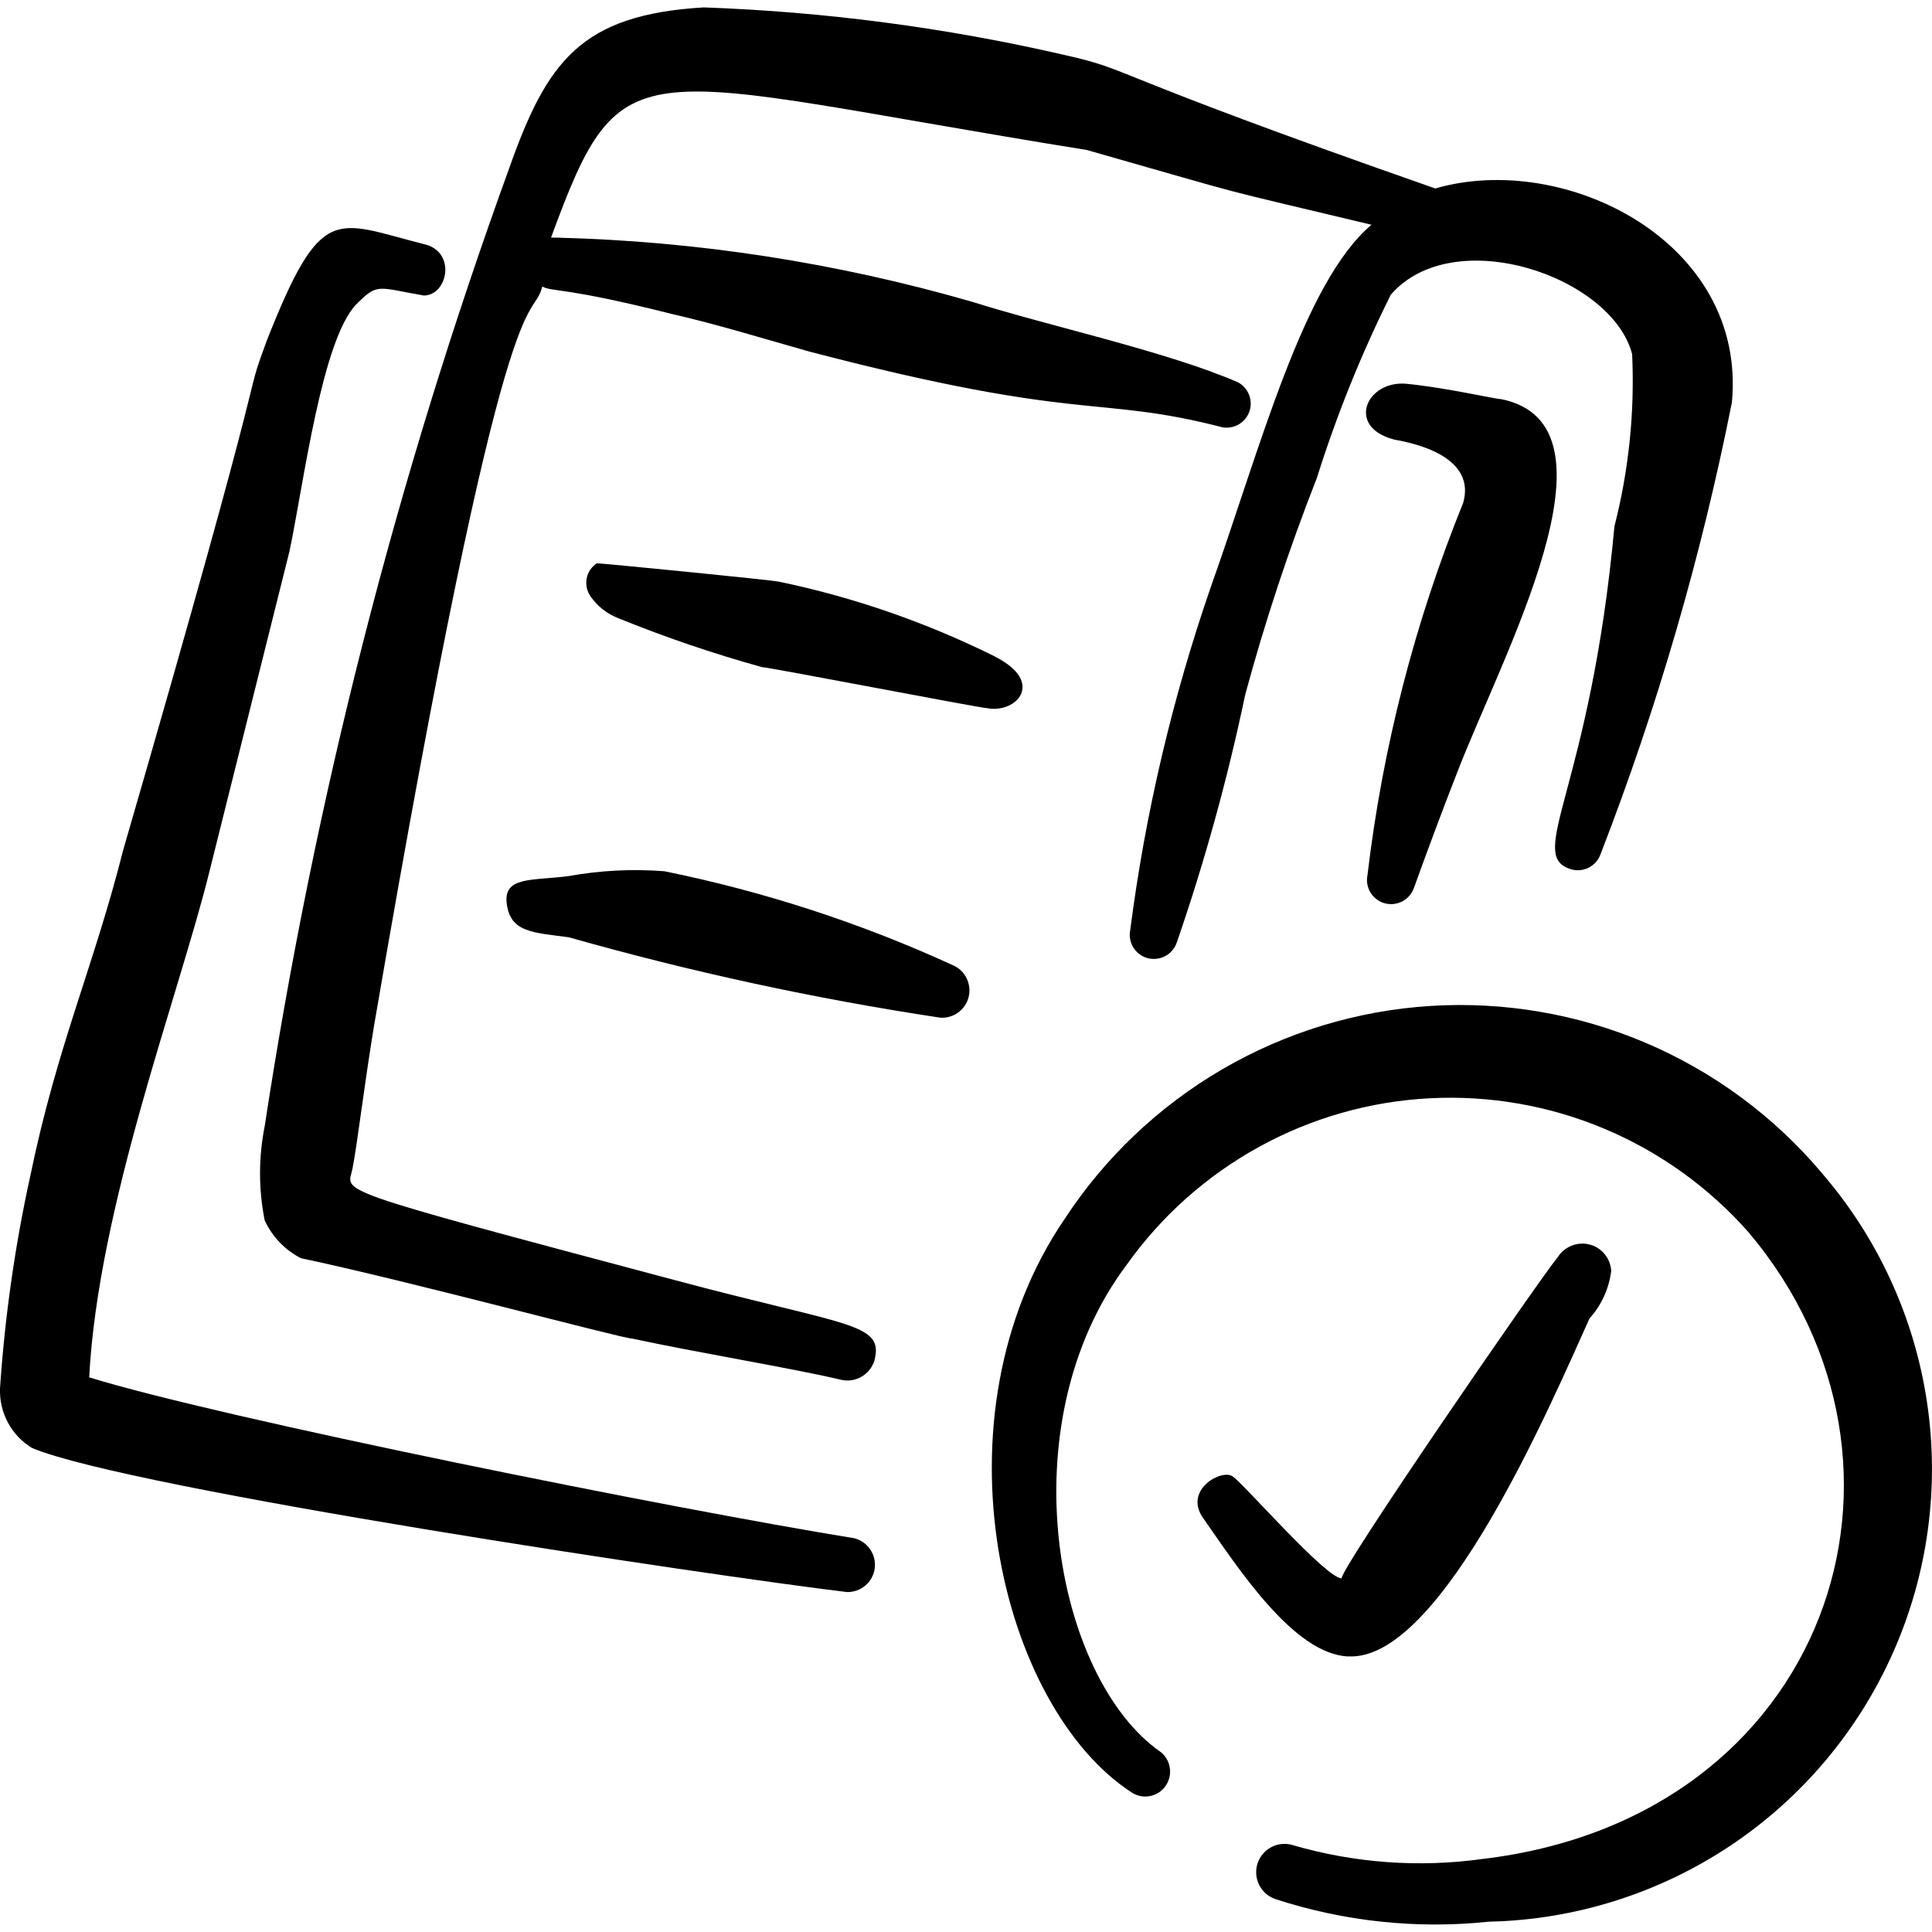
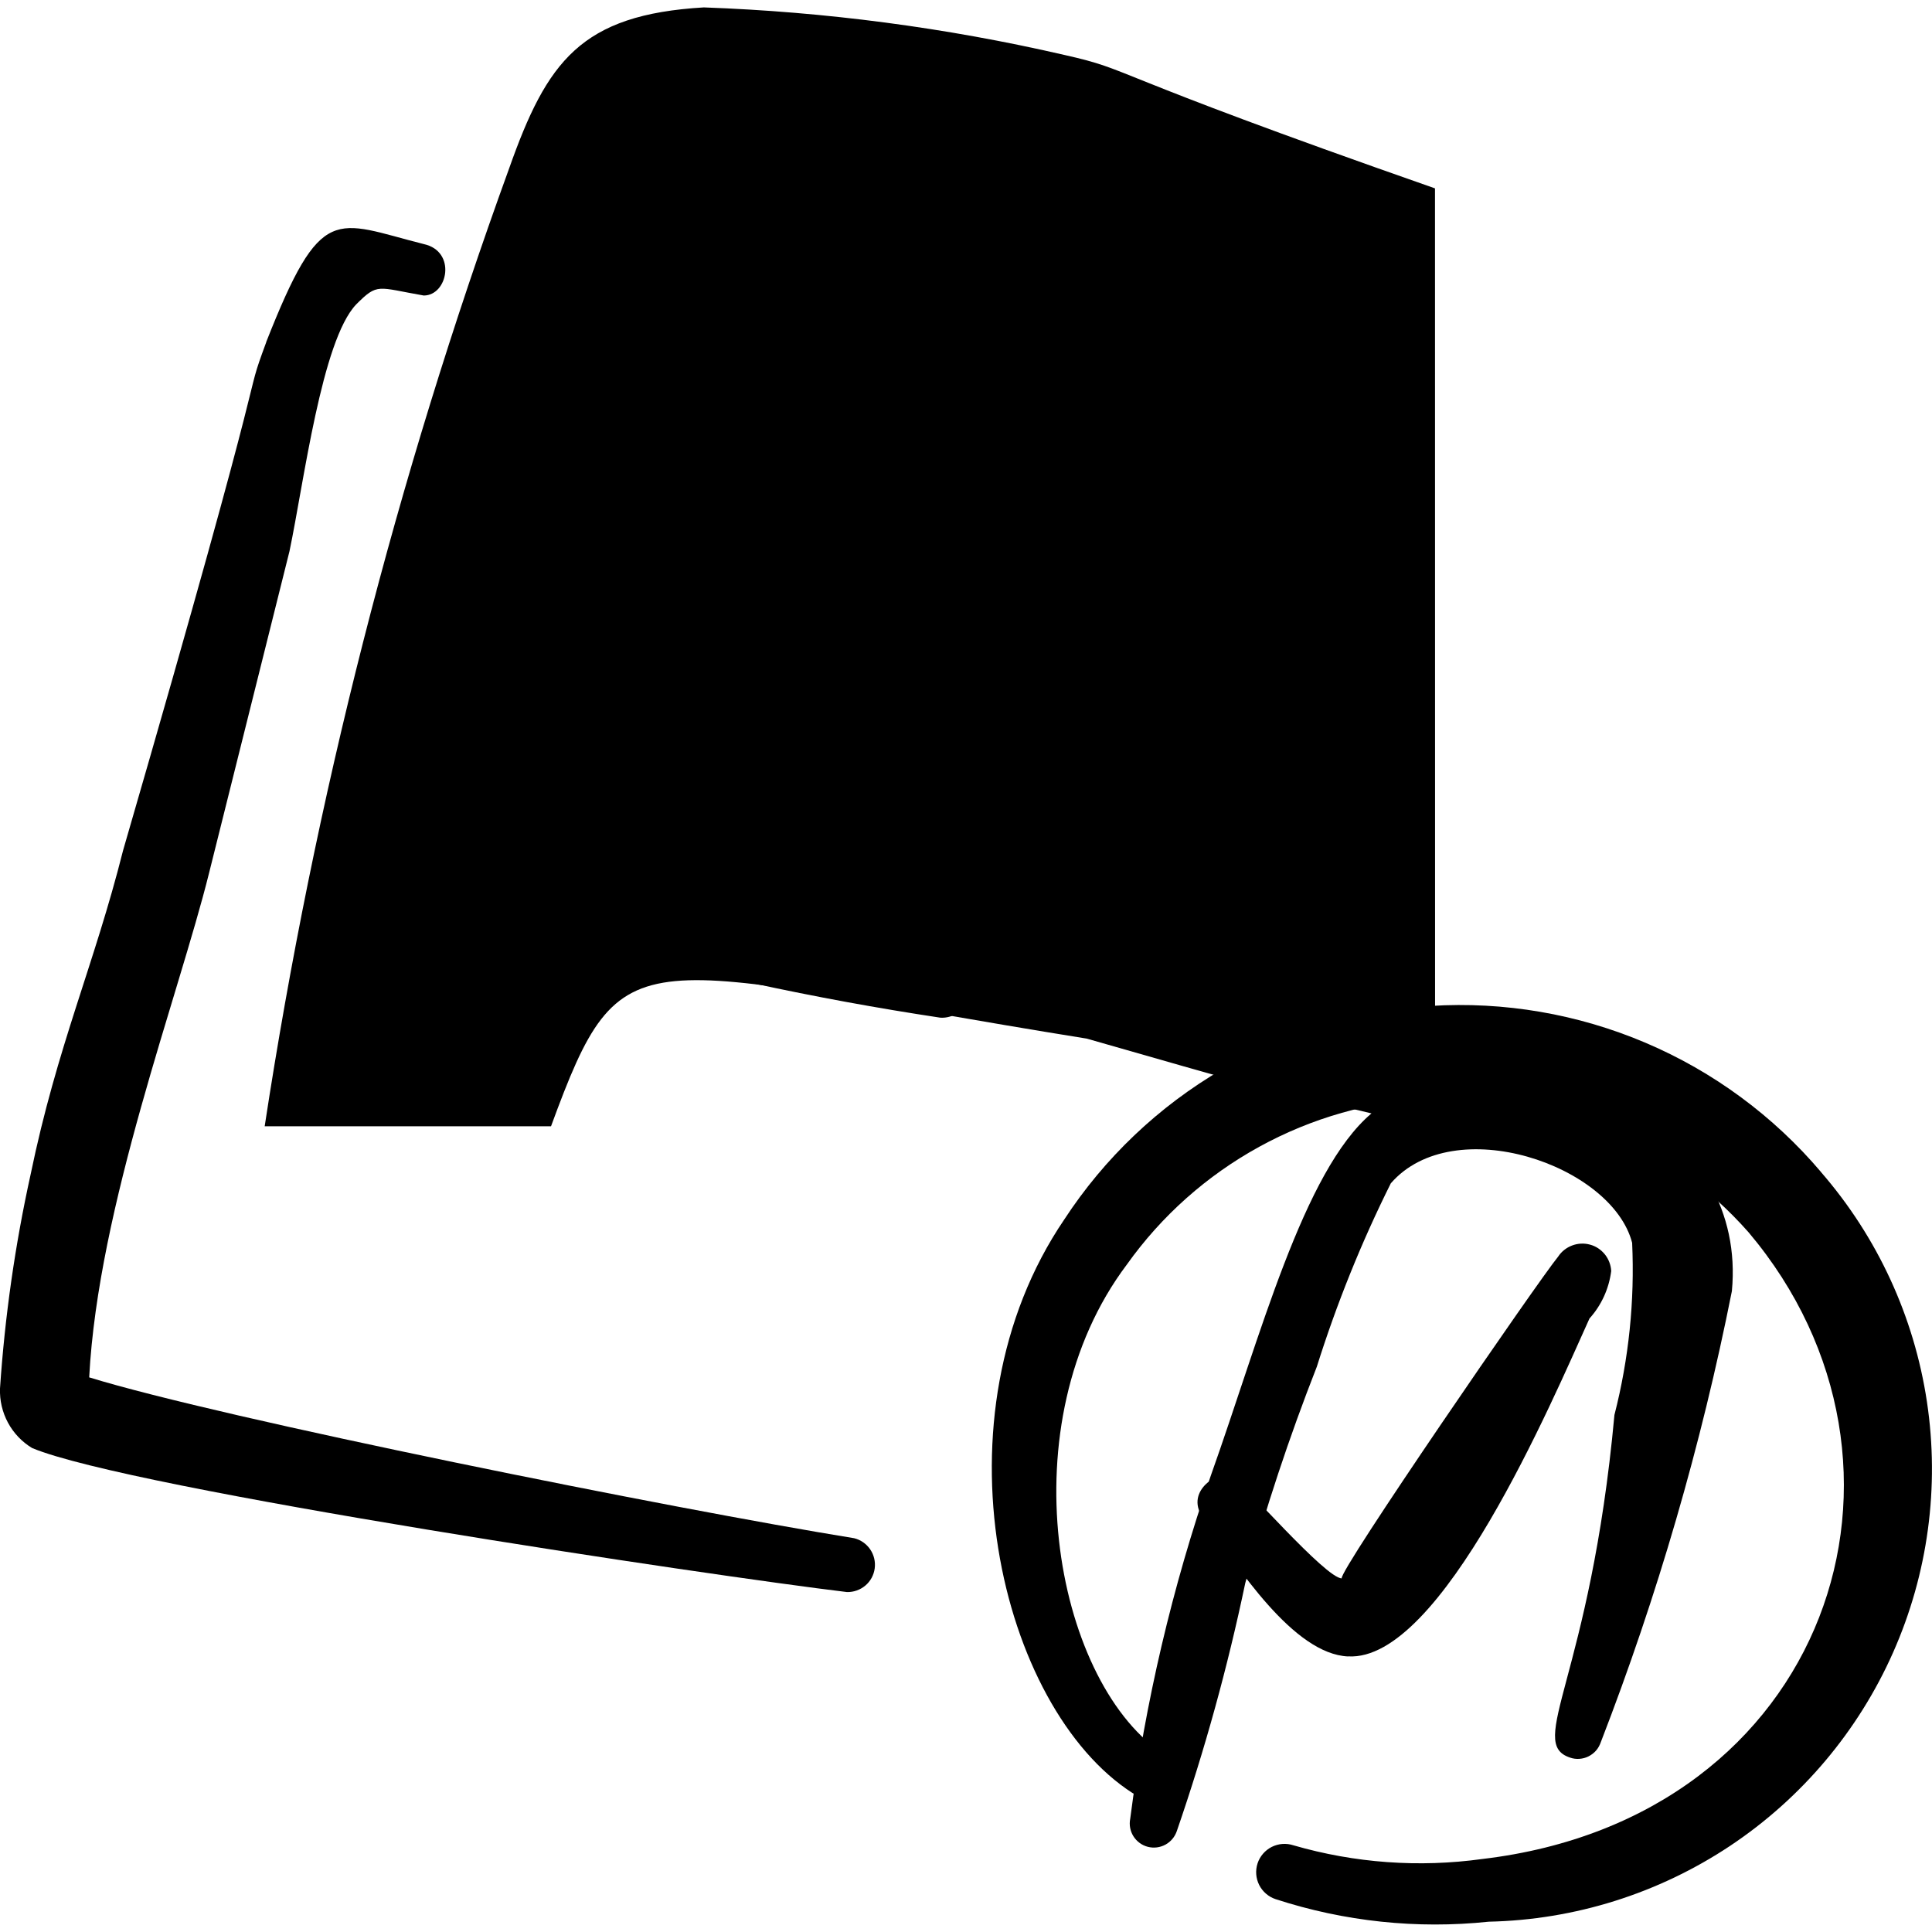
<svg xmlns="http://www.w3.org/2000/svg" fill="none" viewBox="0 0 24 24" id="Task-List-Clipboard-Check--Streamline-Freehand">
  <desc>
    Task List Clipboard Check Streamline Icon: https://streamlinehq.com
  </desc>
  <path fill="#000000" fill-rule="evenodd" d="M3.308 4.249c-0.32 0.869 0.16 -0.37 -1.779 6.315 -0.36 1.429 -0.819 2.428 -1.149 4.027 -0.193 0.875 -0.32 1.764 -0.38 2.658 -0.005 0.148 0.029 0.294 0.099 0.424 0.07 0.13 0.174 0.239 0.3 0.315 1.219 0.51 8.453 1.589 10.122 1.789 0.084 0.002 0.165 -0.027 0.229 -0.081 0.064 -0.054 0.105 -0.13 0.116 -0.213 0.011 -0.083 -0.009 -0.167 -0.056 -0.236 -0.047 -0.069 -0.118 -0.119 -0.2 -0.139 -2.228 -0.36 -7.854 -1.489 -9.502 -1.998 0.11 -2.118 1.109 -4.736 1.489 -6.265l0.999 -3.997c0.18 -0.859 0.4 -2.618 0.829 -3.067 0.27 -0.27 0.26 -0.21 0.839 -0.11 0.3 0 0.41 -0.55 0 -0.639 -1.109 -0.28 -1.269 -0.53 -1.958 1.219Z" clip-rule="evenodd" stroke-width="1" />
-   <path fill="#000000" fill-rule="evenodd" d="M18.176 6.247c-0.601 1.482 -1.001 3.038 -1.189 4.626 -0.015 0.075 -0.001 0.153 0.04 0.218 0.041 0.065 0.105 0.112 0.179 0.131 0.074 0.019 0.153 0.009 0.22 -0.028 0.067 -0.037 0.117 -0.098 0.141 -0.171 0.17 -0.47 0.34 -0.929 0.52 -1.389 0.559 -1.469 2.158 -4.356 0.559 -4.676 -0.07 0 -0.669 -0.14 -1.169 -0.19 -0.499 -0.05 -0.759 0.53 -0.17 0.689 -0.01 0.01 1.059 0.12 0.869 0.789Z" clip-rule="evenodd" stroke-width="1" />
-   <path fill="#000000" fill-rule="evenodd" d="M17.826 2.34C13.6 0.862 14.109 0.882 13.22 0.682 11.75 0.343 10.251 0.146 8.743 0.092 7.215 0.182 6.795 0.762 6.325 2.091 4.924 5.948 3.907 9.934 3.288 13.991c-0.077 0.386 -0.077 0.783 0 1.169 0.093 0.202 0.252 0.368 0.45 0.47 1.289 0.27 3.997 0.999 4.117 0.999 0.789 0.17 1.998 0.37 2.588 0.51 0.087 0.022 0.18 0.009 0.258 -0.036 0.078 -0.045 0.136 -0.118 0.162 -0.204 0.12 -0.47 -0.33 -0.42 -2.488 -0.999 -4.356 -1.159 -4.057 -1.079 -3.997 -1.379 0.06 -0.3 0.14 -0.999 0.27 -1.788 1.669 -9.732 1.958 -8.663 2.088 -9.173 0.14 0.07 0.26 0 1.609 0.34 0.57 0.13 1.149 0.31 1.719 0.47 3.407 0.889 3.537 0.53 5.126 0.939 0.07 0.011 0.141 -0.003 0.202 -0.039 0.06 -0.037 0.106 -0.093 0.129 -0.16 0.023 -0.067 0.021 -0.14 -0.005 -0.206 -0.026 -0.066 -0.074 -0.12 -0.136 -0.154 -0.869 -0.38 -2.348 -0.699 -3.297 -0.999 -1.681 -0.486 -3.417 -0.755 -5.166 -0.799H6.845c0.899 -2.448 0.999 -1.998 6.655 -1.089 2.208 0.629 1.409 0.42 3.537 0.929 -0.849 0.719 -1.379 2.768 -1.998 4.506 -0.477 1.381 -0.812 2.807 -0.999 4.256 -0.015 0.075 -0.001 0.153 0.04 0.218 0.041 0.065 0.105 0.112 0.179 0.131 0.074 0.019 0.153 0.009 0.22 -0.028 0.067 -0.037 0.117 -0.098 0.141 -0.171 0.347 -1.007 0.631 -2.035 0.849 -3.077 0.247 -0.912 0.544 -1.809 0.889 -2.688 0.246 -0.782 0.553 -1.544 0.919 -2.278 0.779 -0.899 2.748 -0.23 2.998 0.739 0.033 0.72 -0.041 1.44 -0.22 2.138 -0.3 3.267 -1.099 4.077 -0.55 4.257 0.037 0.013 0.077 0.018 0.116 0.015 0.039 -0.003 0.078 -0.013 0.113 -0.031 0.035 -0.018 0.067 -0.042 0.093 -0.072 0.026 -0.03 0.045 -0.065 0.058 -0.102 0.704 -1.818 1.249 -3.693 1.629 -5.605 0.19 -1.998 -2.078 -3.127 -3.687 -2.658Z" clip-rule="evenodd" stroke-width="1" />
+   <path fill="#000000" fill-rule="evenodd" d="M17.826 2.34C13.6 0.862 14.109 0.882 13.22 0.682 11.75 0.343 10.251 0.146 8.743 0.092 7.215 0.182 6.795 0.762 6.325 2.091 4.924 5.948 3.907 9.934 3.288 13.991H6.845c0.899 -2.448 0.999 -1.998 6.655 -1.089 2.208 0.629 1.409 0.42 3.537 0.929 -0.849 0.719 -1.379 2.768 -1.998 4.506 -0.477 1.381 -0.812 2.807 -0.999 4.256 -0.015 0.075 -0.001 0.153 0.04 0.218 0.041 0.065 0.105 0.112 0.179 0.131 0.074 0.019 0.153 0.009 0.22 -0.028 0.067 -0.037 0.117 -0.098 0.141 -0.171 0.347 -1.007 0.631 -2.035 0.849 -3.077 0.247 -0.912 0.544 -1.809 0.889 -2.688 0.246 -0.782 0.553 -1.544 0.919 -2.278 0.779 -0.899 2.748 -0.23 2.998 0.739 0.033 0.72 -0.041 1.44 -0.22 2.138 -0.3 3.267 -1.099 4.077 -0.55 4.257 0.037 0.013 0.077 0.018 0.116 0.015 0.039 -0.003 0.078 -0.013 0.113 -0.031 0.035 -0.018 0.067 -0.042 0.093 -0.072 0.026 -0.03 0.045 -0.065 0.058 -0.102 0.704 -1.818 1.249 -3.693 1.629 -5.605 0.19 -1.998 -2.078 -3.127 -3.687 -2.658Z" clip-rule="evenodd" stroke-width="1" />
  <path fill="#000000" fill-rule="evenodd" d="M12.361 8.156c-0.85 -0.422 -1.749 -0.735 -2.678 -0.929 -0.07 -0.02 -2.208 -0.23 -2.268 -0.23 -0.033 0.021 -0.061 0.049 -0.083 0.081 -0.022 0.032 -0.037 0.069 -0.044 0.107 -0.007 0.038 -0.007 0.078 0.001 0.116 0.008 0.038 0.024 0.074 0.046 0.106 0.084 0.122 0.202 0.216 0.34 0.27 0.584 0.238 1.181 0.441 1.789 0.61 0.08 0 2.718 0.51 2.798 0.51 0.36 0.07 0.729 -0.32 0.1 -0.639Z" clip-rule="evenodd" stroke-width="1" />
  <path fill="#000000" fill-rule="evenodd" d="M11.841 11.992c-1.147 -0.526 -2.351 -0.918 -3.587 -1.169 -0.397 -0.031 -0.797 -0.011 -1.189 0.06 -0.46 0.06 -0.819 0 -0.769 0.35 0.05 0.35 0.32 0.35 0.769 0.41 1.516 0.43 3.058 0.764 4.616 0.999 0.08 0.005 0.159 -0.018 0.223 -0.065 0.064 -0.047 0.11 -0.115 0.129 -0.193 0.019 -0.077 0.01 -0.159 -0.025 -0.231s-0.094 -0.129 -0.167 -0.161Z" clip-rule="evenodd" stroke-width="1" />
  <path fill="#000000" fill-rule="evenodd" d="M22.622 14.56c-0.592 -0.698 -1.338 -1.248 -2.18 -1.606 -0.842 -0.358 -1.756 -0.515 -2.669 -0.458 -0.913 0.057 -1.8 0.327 -2.591 0.788 -0.79 0.461 -1.462 1.1 -1.962 1.866 -1.669 2.458 -0.799 6.065 0.849 7.124 0.068 0.04 0.148 0.053 0.224 0.036 0.077 -0.017 0.144 -0.062 0.188 -0.127 0.044 -0.065 0.063 -0.144 0.051 -0.222 -0.012 -0.078 -0.052 -0.148 -0.114 -0.197 -1.319 -0.919 -1.909 -4.077 -0.42 -6.055 0.431 -0.606 0.994 -1.106 1.646 -1.464 0.652 -0.358 1.376 -0.564 2.119 -0.602 0.743 -0.038 1.484 0.091 2.17 0.38 0.685 0.288 1.297 0.728 1.789 1.286 2.438 2.888 0.999 7.274 -3.307 7.784 -0.786 0.109 -1.586 0.051 -2.348 -0.17 -0.089 -0.029 -0.185 -0.022 -0.269 0.02 -0.083 0.042 -0.147 0.116 -0.176 0.204 -0.029 0.089 -0.022 0.185 0.02 0.269 0.042 0.083 0.116 0.147 0.204 0.176 0.853 0.278 1.755 0.374 2.648 0.28 1.068 -0.023 2.108 -0.35 2.998 -0.942 0.889 -0.592 1.592 -1.426 2.025 -2.403 0.433 -0.977 0.579 -2.057 0.42 -3.114 -0.159 -1.057 -0.615 -2.046 -1.316 -2.853Z" clip-rule="evenodd" stroke-width="1" />
  <path fill="#000000" fill-rule="evenodd" d="M16.747 20.576c1.159 0.07 2.528 -3.158 2.998 -4.197 0.148 -0.164 0.242 -0.37 0.27 -0.59 -0.004 -0.076 -0.032 -0.148 -0.079 -0.207 -0.048 -0.059 -0.112 -0.102 -0.185 -0.121 -0.073 -0.02 -0.151 -0.016 -0.222 0.011 -0.071 0.027 -0.132 0.075 -0.173 0.138 -0.24 0.29 -2.748 3.937 -2.688 3.997 -0.2 0 -1.219 -1.179 -1.359 -1.269 -0.14 -0.09 -0.6 0.17 -0.37 0.51 0.44 0.629 1.129 1.699 1.808 1.729Z" clip-rule="evenodd" stroke-width="1" />
</svg>